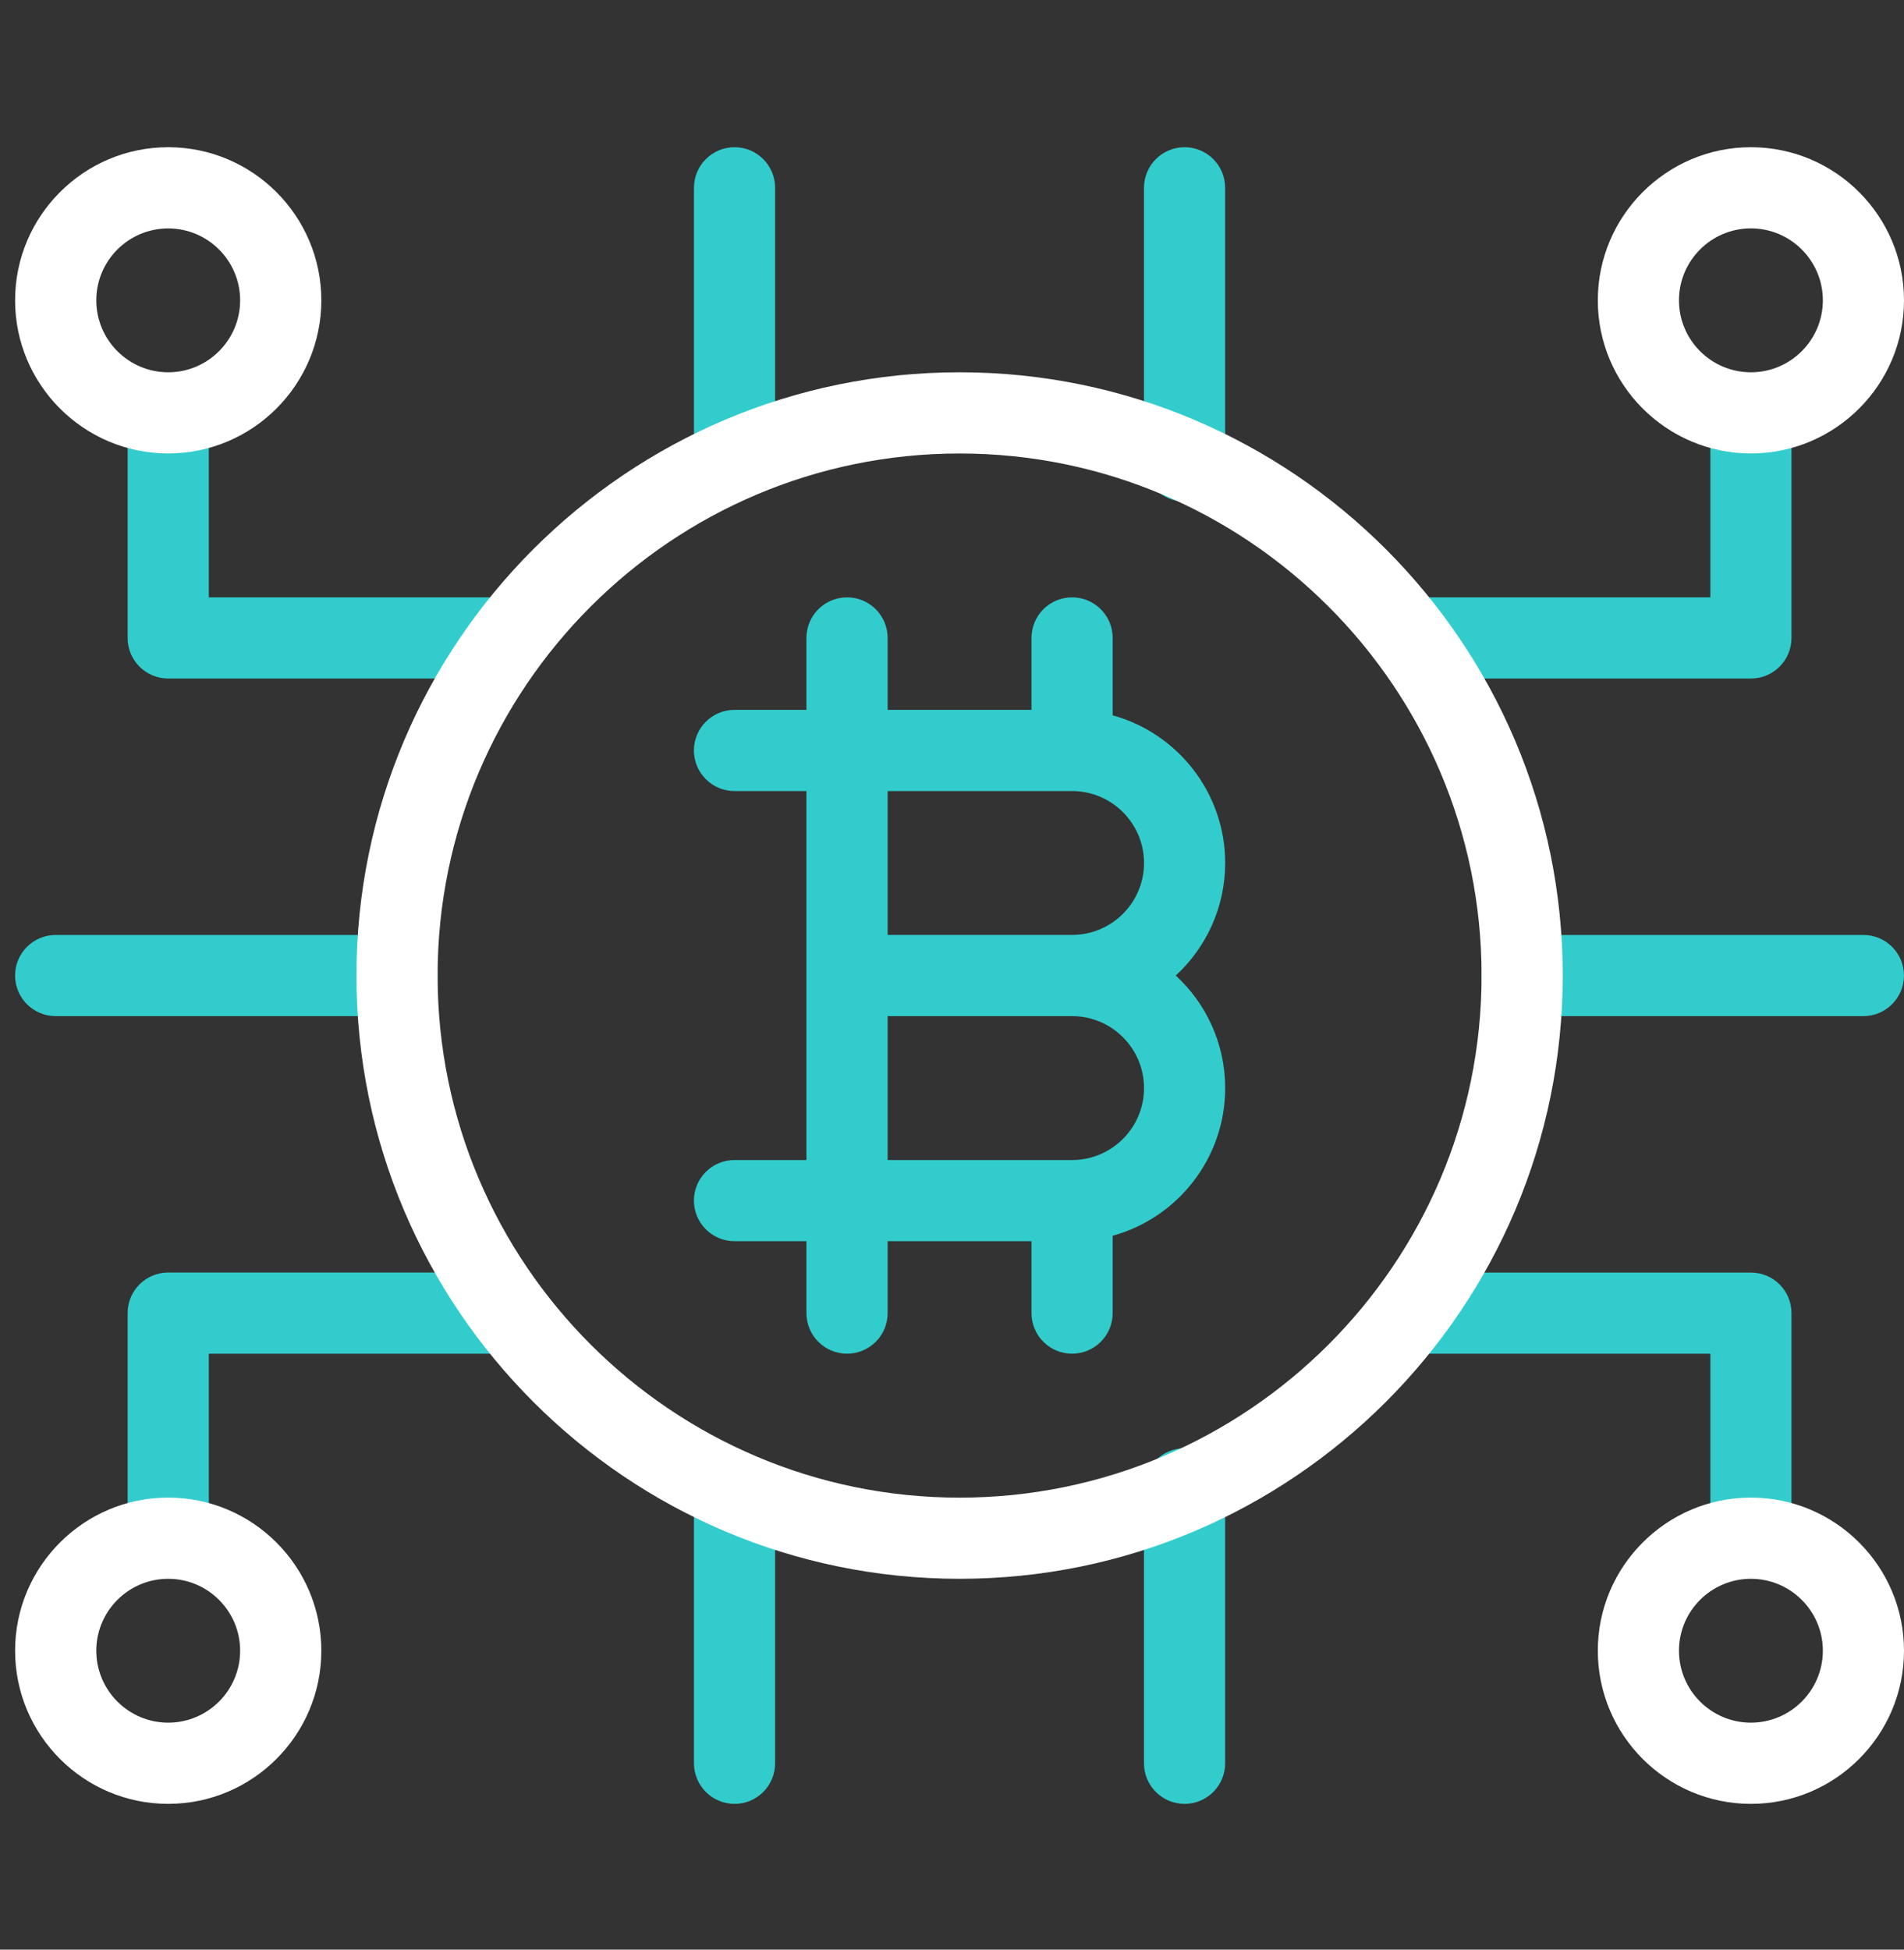
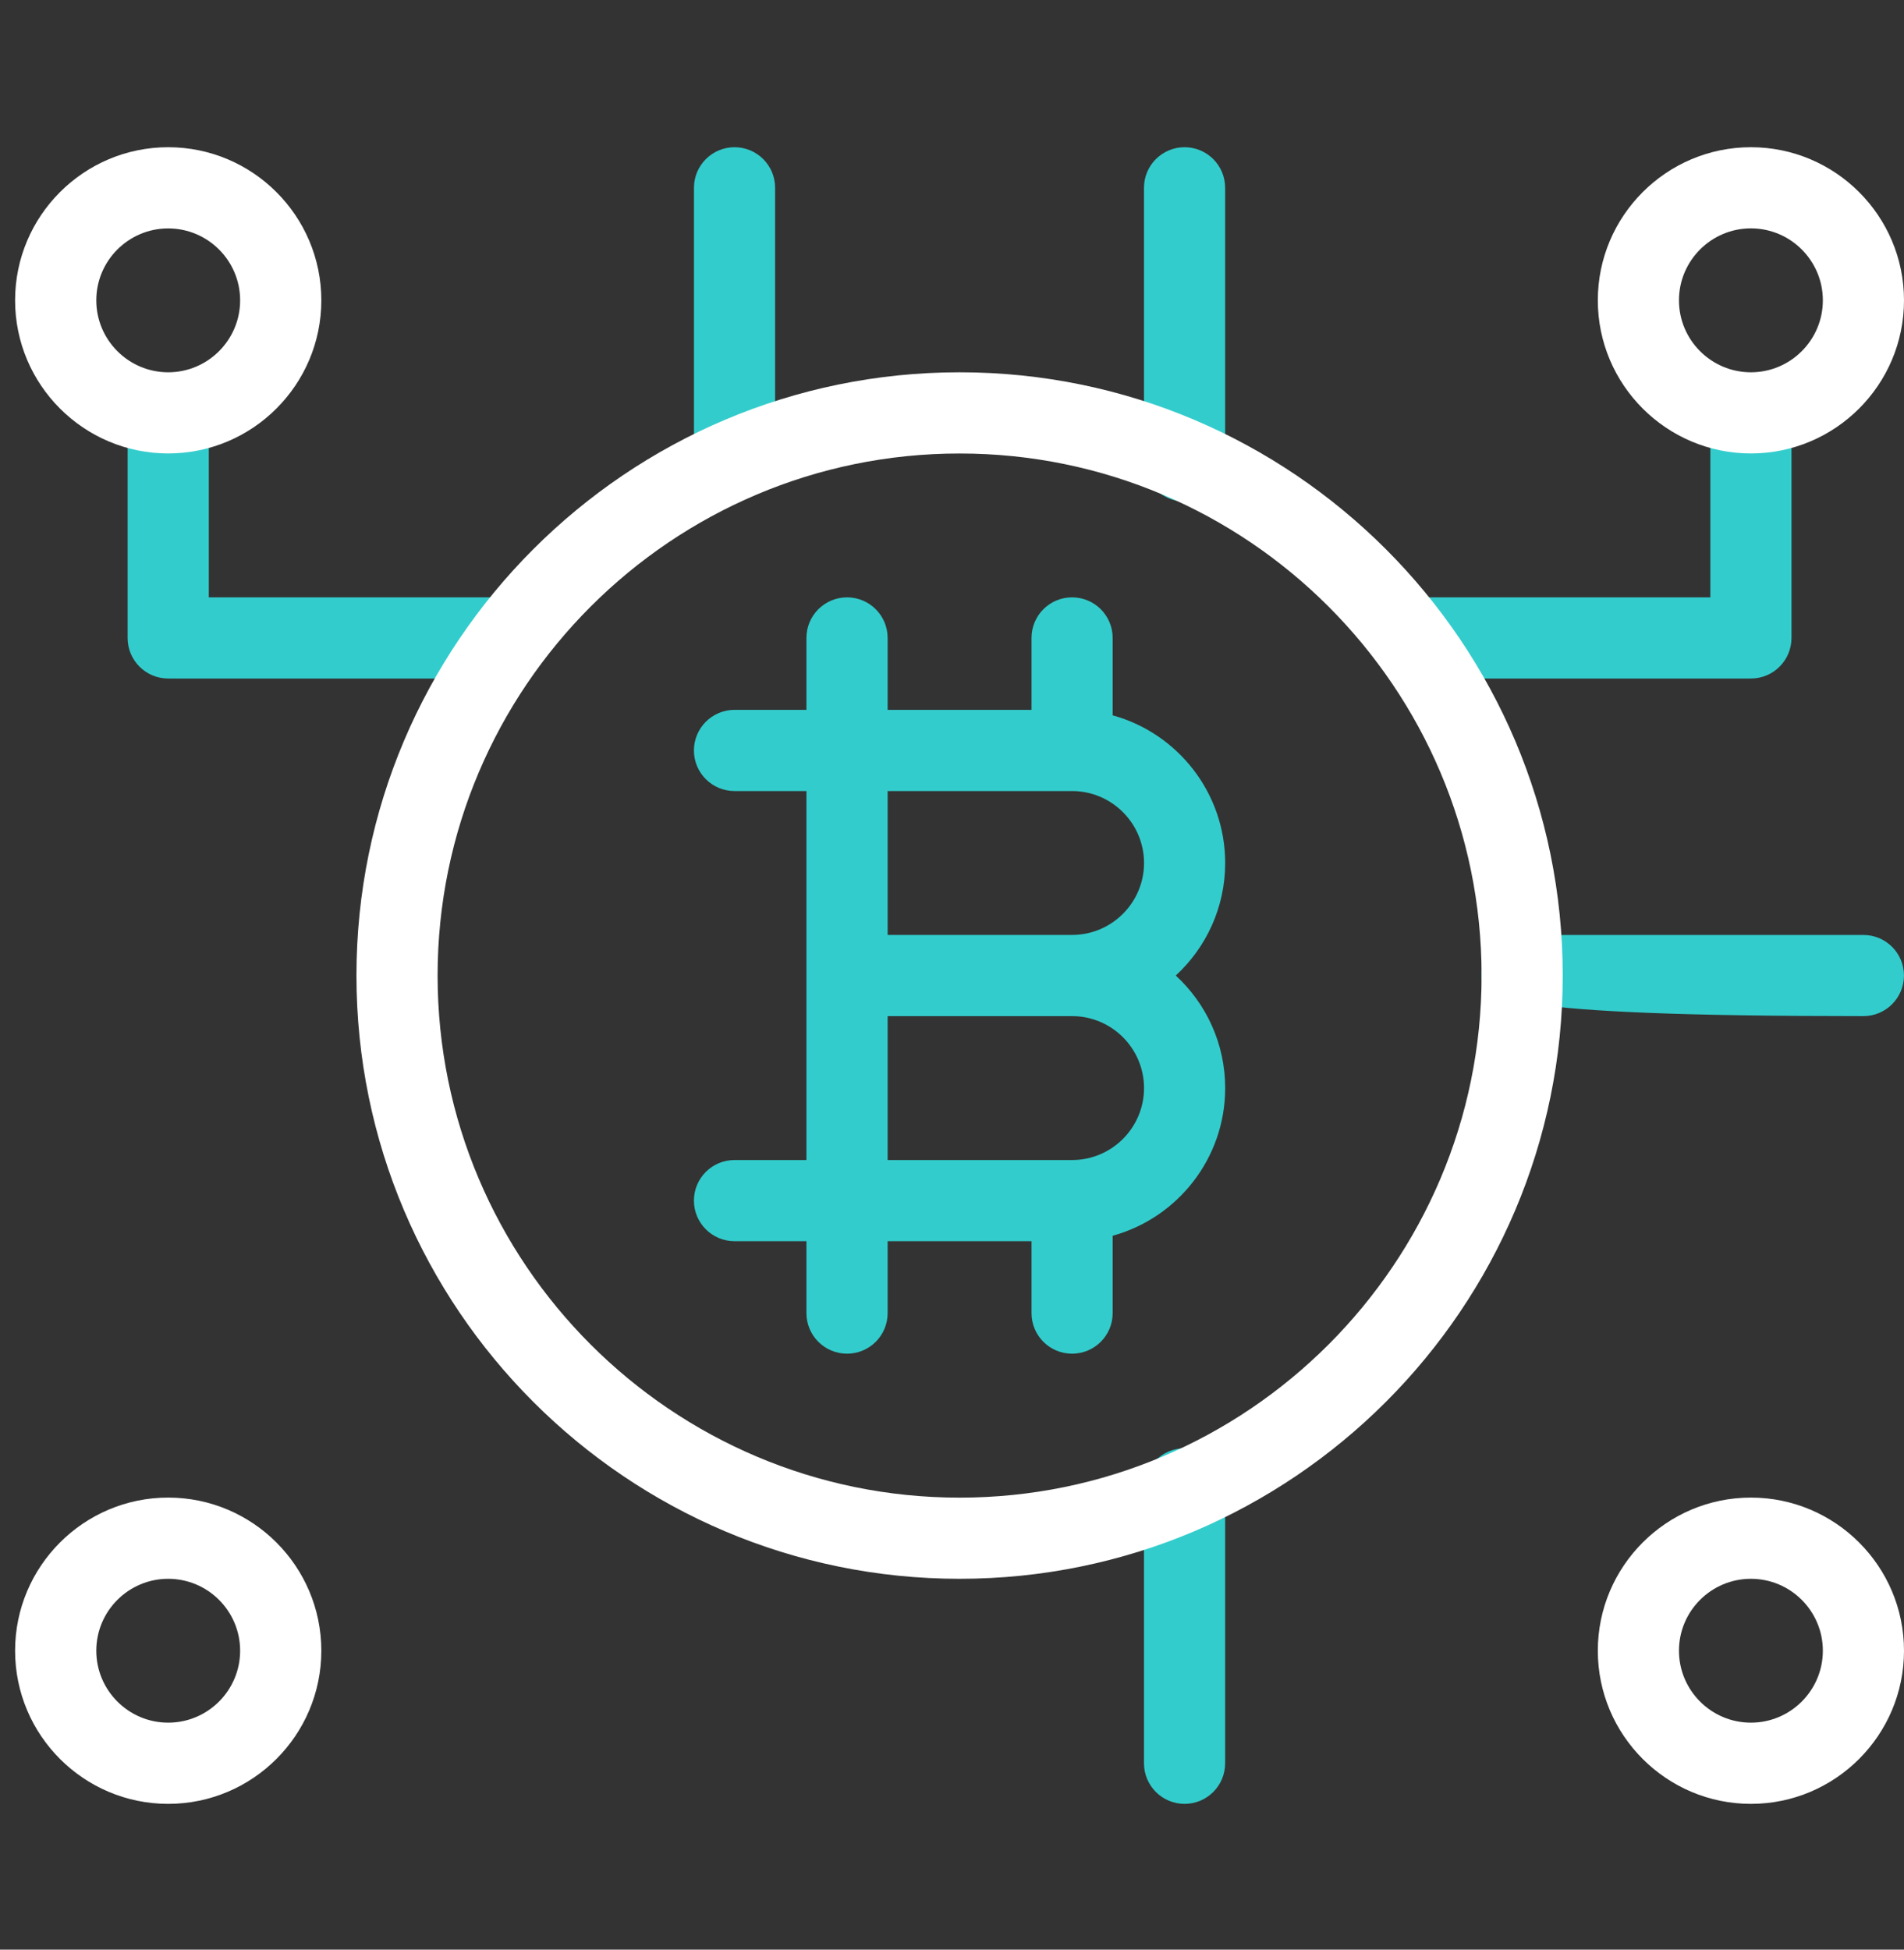
<svg xmlns="http://www.w3.org/2000/svg" width="42" height="43" viewBox="0 0 42 43" fill="none">
  <rect x="0" y="0" width="42" height="43" fill="#333333" stroke="none" />
  <g clip-path="url(#clip0_1_831)">
    <path d="M25.936 21.516C26.606 20.898 27.026 20.014 27.026 19.034C27.026 17.482 25.973 16.17 24.544 15.777V14.07C24.544 13.575 24.143 13.175 23.649 13.175C23.154 13.175 22.754 13.575 22.754 14.07V15.656H19.58V14.07C19.58 13.575 19.179 13.175 18.685 13.175C18.191 13.175 17.789 13.575 17.789 14.07V15.656H16.203C15.709 15.656 15.307 16.058 15.307 16.552C15.307 17.046 15.709 17.447 16.203 17.447H17.789V25.585H16.203C15.709 25.585 15.307 25.985 15.307 26.48C15.307 26.974 15.709 27.375 16.203 27.375H17.789V28.961C17.789 29.456 18.191 29.856 18.685 29.856C19.179 29.856 19.58 29.456 19.58 28.961V27.375H22.754V28.961C22.754 29.456 23.154 29.856 23.649 29.856C24.143 29.856 24.544 29.456 24.544 28.961V27.255C25.973 26.862 27.026 25.55 27.026 23.998C27.026 23.017 26.606 22.133 25.936 21.516ZM23.649 17.447C24.524 17.447 25.236 18.159 25.236 19.034C25.236 19.908 24.524 20.62 23.649 20.62H19.58V17.447H23.649ZM23.649 25.585H19.58V22.411H23.649C24.524 22.411 25.236 23.123 25.236 23.998C25.236 24.873 24.524 25.585 23.649 25.585Z" fill="#33CCCC" />
    <path d="M38.623 14.965H31.096C30.601 14.965 30.201 14.564 30.201 14.07C30.201 13.575 30.601 13.175 31.096 13.175H37.728V9.416C37.728 8.922 38.129 8.521 38.623 8.521C39.118 8.521 39.518 8.922 39.518 9.416V14.07C39.518 14.564 39.118 14.965 38.623 14.965Z" fill="#33CCCC" />
-     <path d="M38.623 34.63C38.129 34.63 37.728 34.229 37.728 33.735V29.857H31.096C30.601 29.857 30.201 29.456 30.201 28.962C30.201 28.467 30.601 28.067 31.096 28.067H38.623C39.118 28.067 39.518 28.467 39.518 28.962V33.735C39.518 34.229 39.118 34.63 38.623 34.63Z" fill="#33CCCC" />
    <path d="M11.238 14.965H3.71C3.216 14.965 2.815 14.565 2.815 14.07V9.476C2.815 8.982 3.216 8.581 3.71 8.581C4.205 8.581 4.606 8.982 4.606 9.476V13.175H11.238C11.732 13.175 12.133 13.576 12.133 14.07C12.133 14.565 11.732 14.965 11.238 14.965Z" fill="#33CCCC" />
-     <path d="M3.71 34.653C3.216 34.653 2.815 34.252 2.815 33.758V28.962C2.815 28.467 3.216 28.066 3.71 28.066H11.238C11.732 28.066 12.133 28.467 12.133 28.962C12.133 29.456 11.732 29.857 11.238 29.857H4.606V33.758C4.606 34.252 4.205 34.653 3.71 34.653Z" fill="#33CCCC" />
-     <path d="M8.757 22.411H1.228C0.734 22.411 0.333 22.01 0.333 21.516C0.333 21.021 0.734 20.621 1.228 20.621H8.757C9.251 20.621 9.652 21.021 9.652 21.516C9.652 22.01 9.251 22.411 8.757 22.411Z" fill="#33CCCC" />
-     <path d="M41.104 22.411H33.575C33.081 22.411 32.68 22.01 32.68 21.516C32.68 21.021 33.081 20.621 33.575 20.621H41.104C41.598 20.621 41.999 21.021 41.999 21.516C41.999 22.01 41.598 22.411 41.104 22.411Z" fill="#33CCCC" />
+     <path d="M41.104 22.411C33.081 22.411 32.68 22.01 32.68 21.516C32.68 21.021 33.081 20.621 33.575 20.621H41.104C41.598 20.621 41.999 21.021 41.999 21.516C41.999 22.01 41.598 22.411 41.104 22.411Z" fill="#33CCCC" />
    <path d="M26.13 11.062C25.636 11.062 25.235 10.661 25.235 10.167V4.142C25.235 3.648 25.636 3.247 26.13 3.247C26.625 3.247 27.025 3.648 27.025 4.142V10.167C27.025 10.661 26.625 11.062 26.13 11.062Z" fill="#33CCCC" />
    <path d="M16.203 11.012C15.709 11.012 15.308 10.611 15.308 10.117V4.142C15.308 3.648 15.709 3.247 16.203 3.247C16.698 3.247 17.098 3.648 17.098 4.142V10.117C17.098 10.611 16.698 11.012 16.203 11.012Z" fill="#33CCCC" />
-     <path d="M16.203 39.785C15.709 39.785 15.308 39.384 15.308 38.889V32.937C15.308 32.443 15.709 32.042 16.203 32.042C16.698 32.042 17.098 32.443 17.098 32.937V38.889C17.098 39.384 16.698 39.785 16.203 39.785Z" fill="#33CCCC" />
    <path d="M26.13 39.785C25.636 39.785 25.235 39.384 25.235 38.89V32.838C25.235 32.343 25.636 31.942 26.13 31.942C26.625 31.942 27.025 32.343 27.025 32.838V38.89C27.025 39.384 26.625 39.785 26.13 39.785Z" fill="#33CCCC" />
    <path d="M3.71 10.001C1.848 10.001 0.333 8.486 0.333 6.624C0.333 4.762 1.848 3.247 3.71 3.247C5.573 3.247 7.088 4.762 7.088 6.624C7.088 8.486 5.573 10.001 3.71 10.001ZM3.71 5.038C2.836 5.038 2.124 5.749 2.124 6.624C2.124 7.499 2.836 8.211 3.71 8.211C4.585 8.211 5.297 7.499 5.297 6.624C5.297 5.749 4.585 5.038 3.71 5.038Z" fill="white" />
    <path d="M3.71 39.785C1.848 39.785 0.333 38.27 0.333 36.407C0.333 34.545 1.848 33.03 3.71 33.03C5.573 33.03 7.088 34.545 7.088 36.407C7.088 38.27 5.573 39.785 3.71 39.785ZM3.71 34.821C2.836 34.821 2.124 35.532 2.124 36.407C2.124 37.282 2.836 37.994 3.71 37.994C4.585 37.994 5.297 37.282 5.297 36.407C5.297 35.532 4.585 34.821 3.71 34.821Z" fill="white" />
    <path d="M38.623 39.785C36.761 39.785 35.246 38.27 35.246 36.407C35.246 34.545 36.761 33.03 38.623 33.03C40.485 33.03 42 34.545 42 36.407C42 38.27 40.485 39.785 38.623 39.785ZM38.623 34.821C37.748 34.821 37.036 35.532 37.036 36.407C37.036 37.282 37.748 37.994 38.623 37.994C39.498 37.994 40.21 37.282 40.21 36.407C40.21 35.532 39.498 34.821 38.623 34.821Z" fill="white" />
    <path d="M38.623 10.001C36.761 10.001 35.246 8.486 35.246 6.624C35.246 4.762 36.761 3.247 38.623 3.247C40.485 3.247 42 4.762 42 6.624C42 8.486 40.485 10.001 38.623 10.001ZM38.623 5.037C37.748 5.037 37.036 5.749 37.036 6.624C37.036 7.499 37.748 8.211 38.623 8.211C39.498 8.211 40.21 7.499 40.21 6.624C40.21 5.749 39.498 5.037 38.623 5.037Z" fill="white" />
    <path d="M21.168 34.821C13.831 34.821 7.863 28.852 7.863 21.516C7.863 14.18 13.831 8.211 21.168 8.211C28.504 8.211 34.472 14.18 34.472 21.516C34.472 28.852 28.504 34.821 21.168 34.821ZM21.168 10.002C14.819 10.002 9.653 15.167 9.653 21.516C9.653 27.865 14.819 33.031 21.168 33.031C27.517 33.031 32.682 27.865 32.682 21.516C32.682 15.167 27.517 10.002 21.168 10.002Z" fill="white" />
  </g>
  <defs>
    <clipPath id="clip0_1_831">
      <rect width="41.667" height="41.667" fill="white" transform="translate(0.333 0.682)" />
    </clipPath>
  </defs>
</svg>